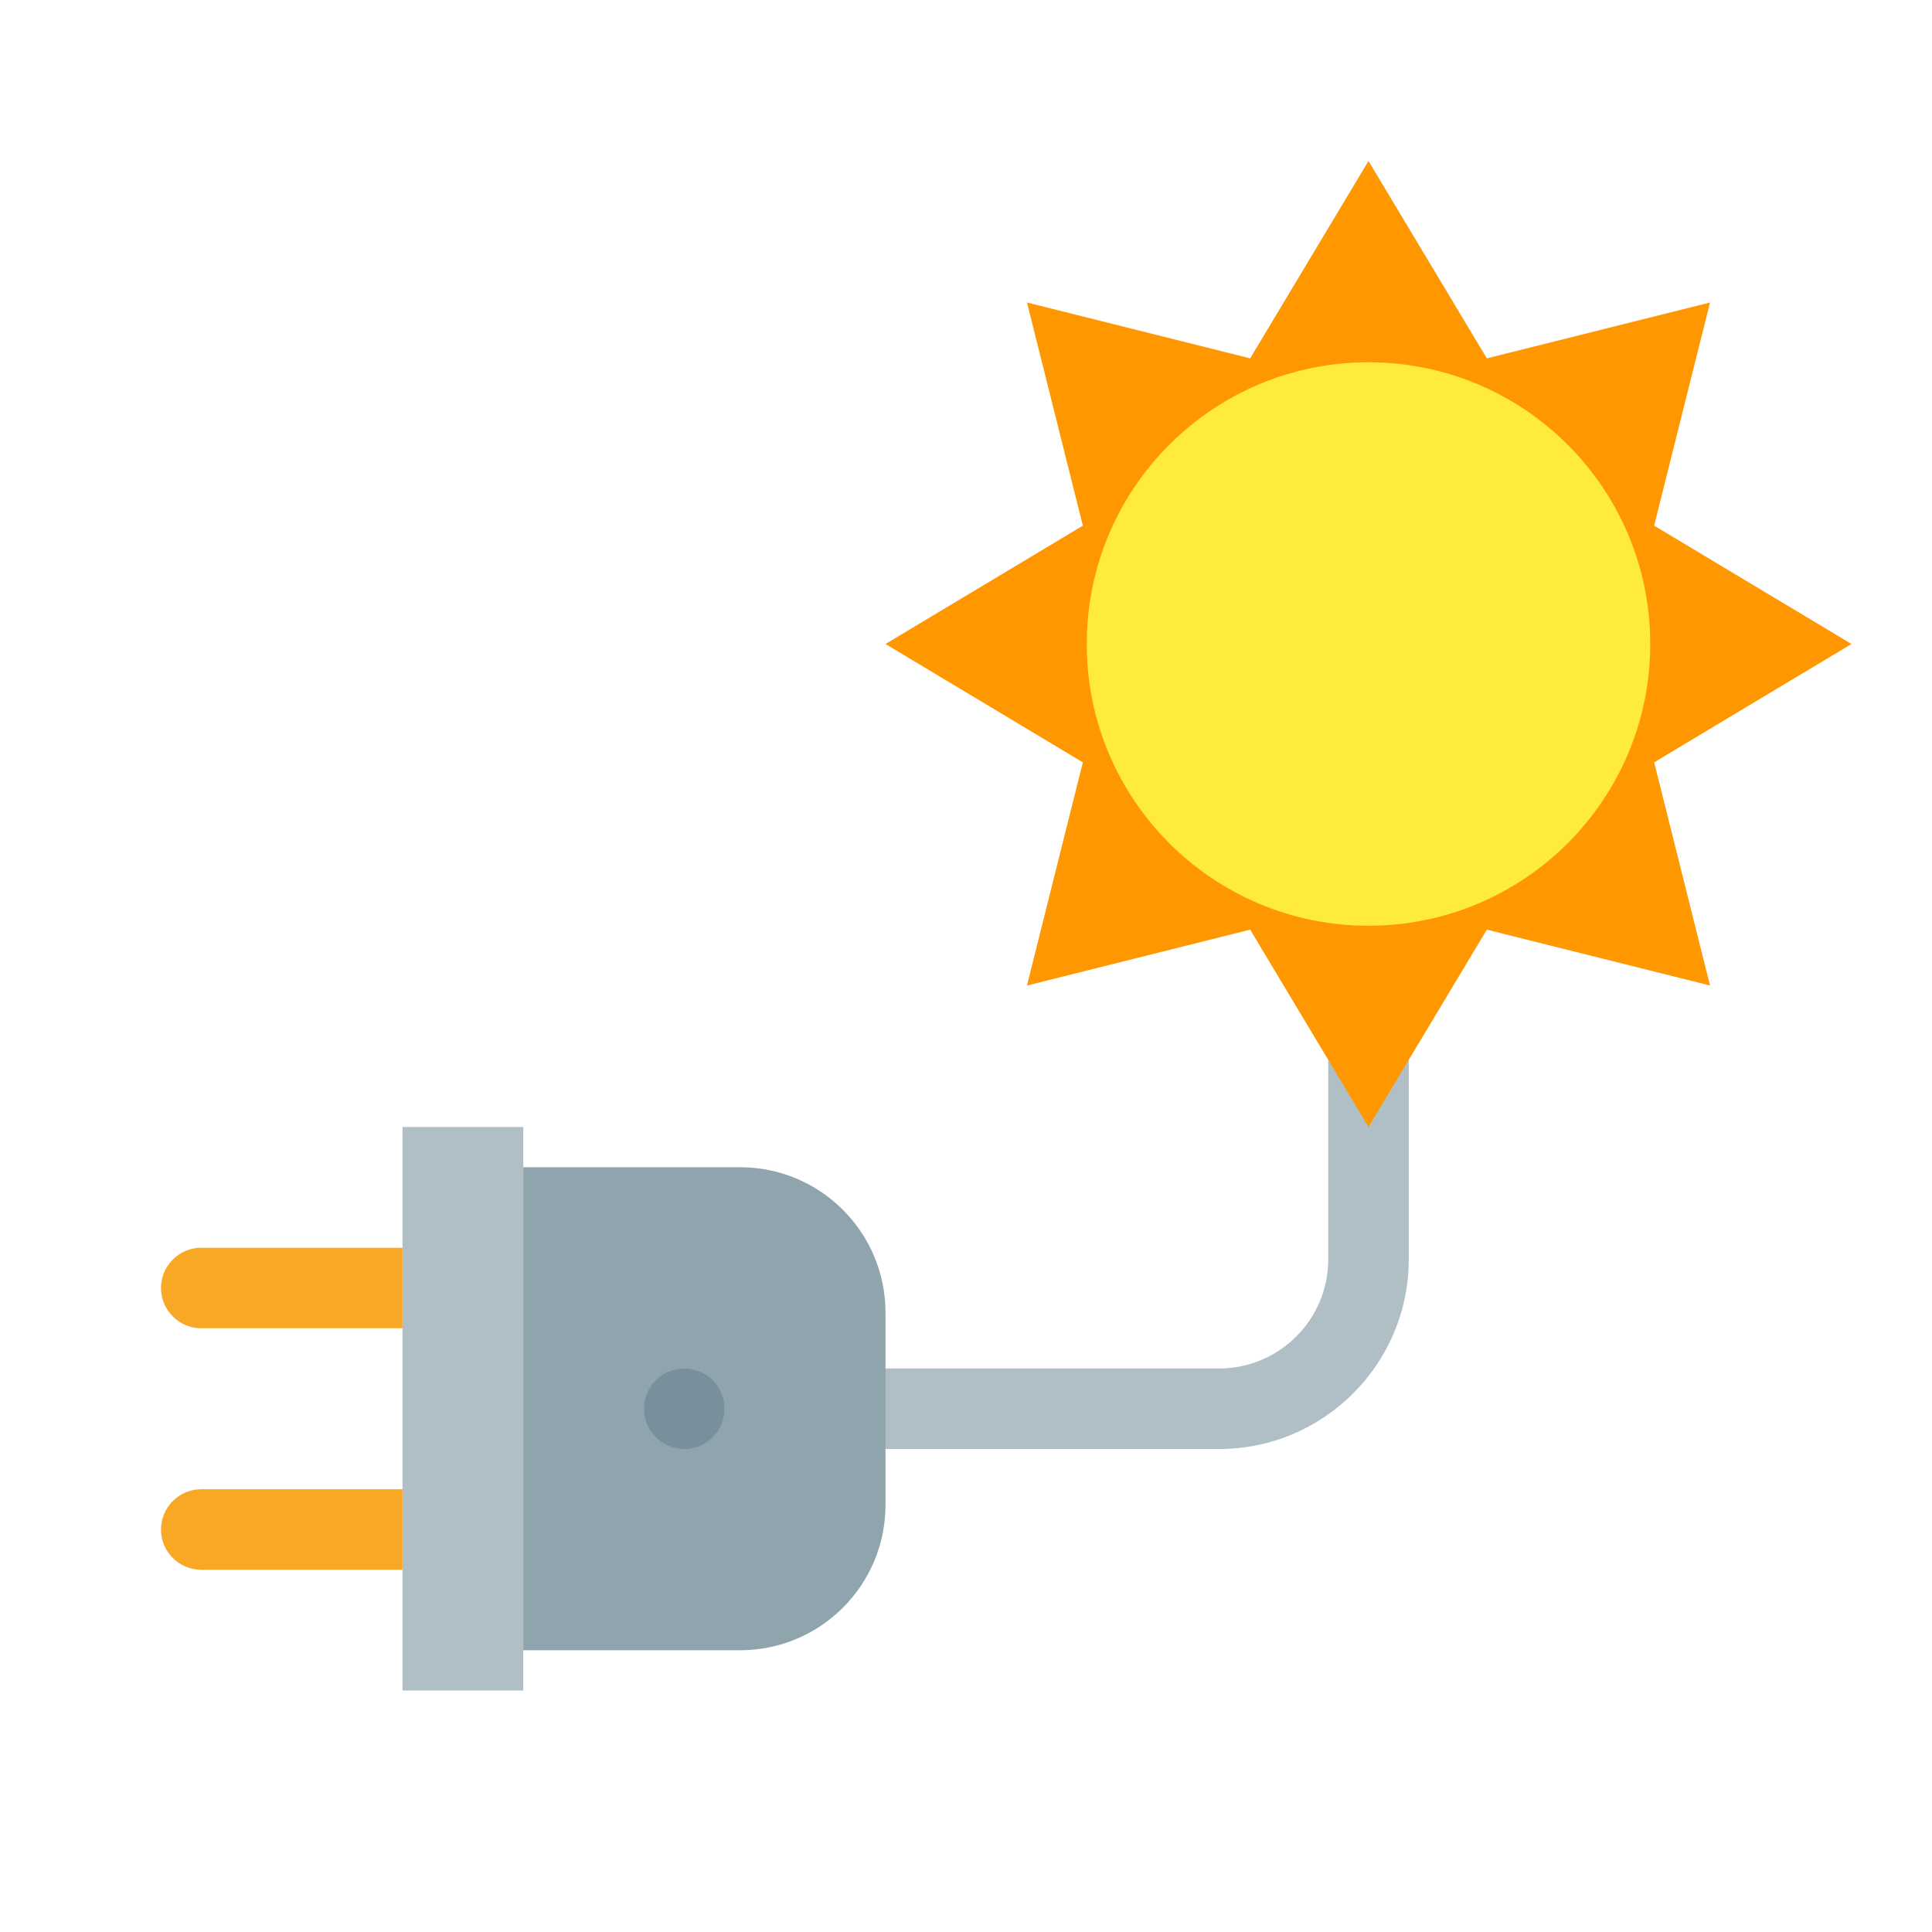
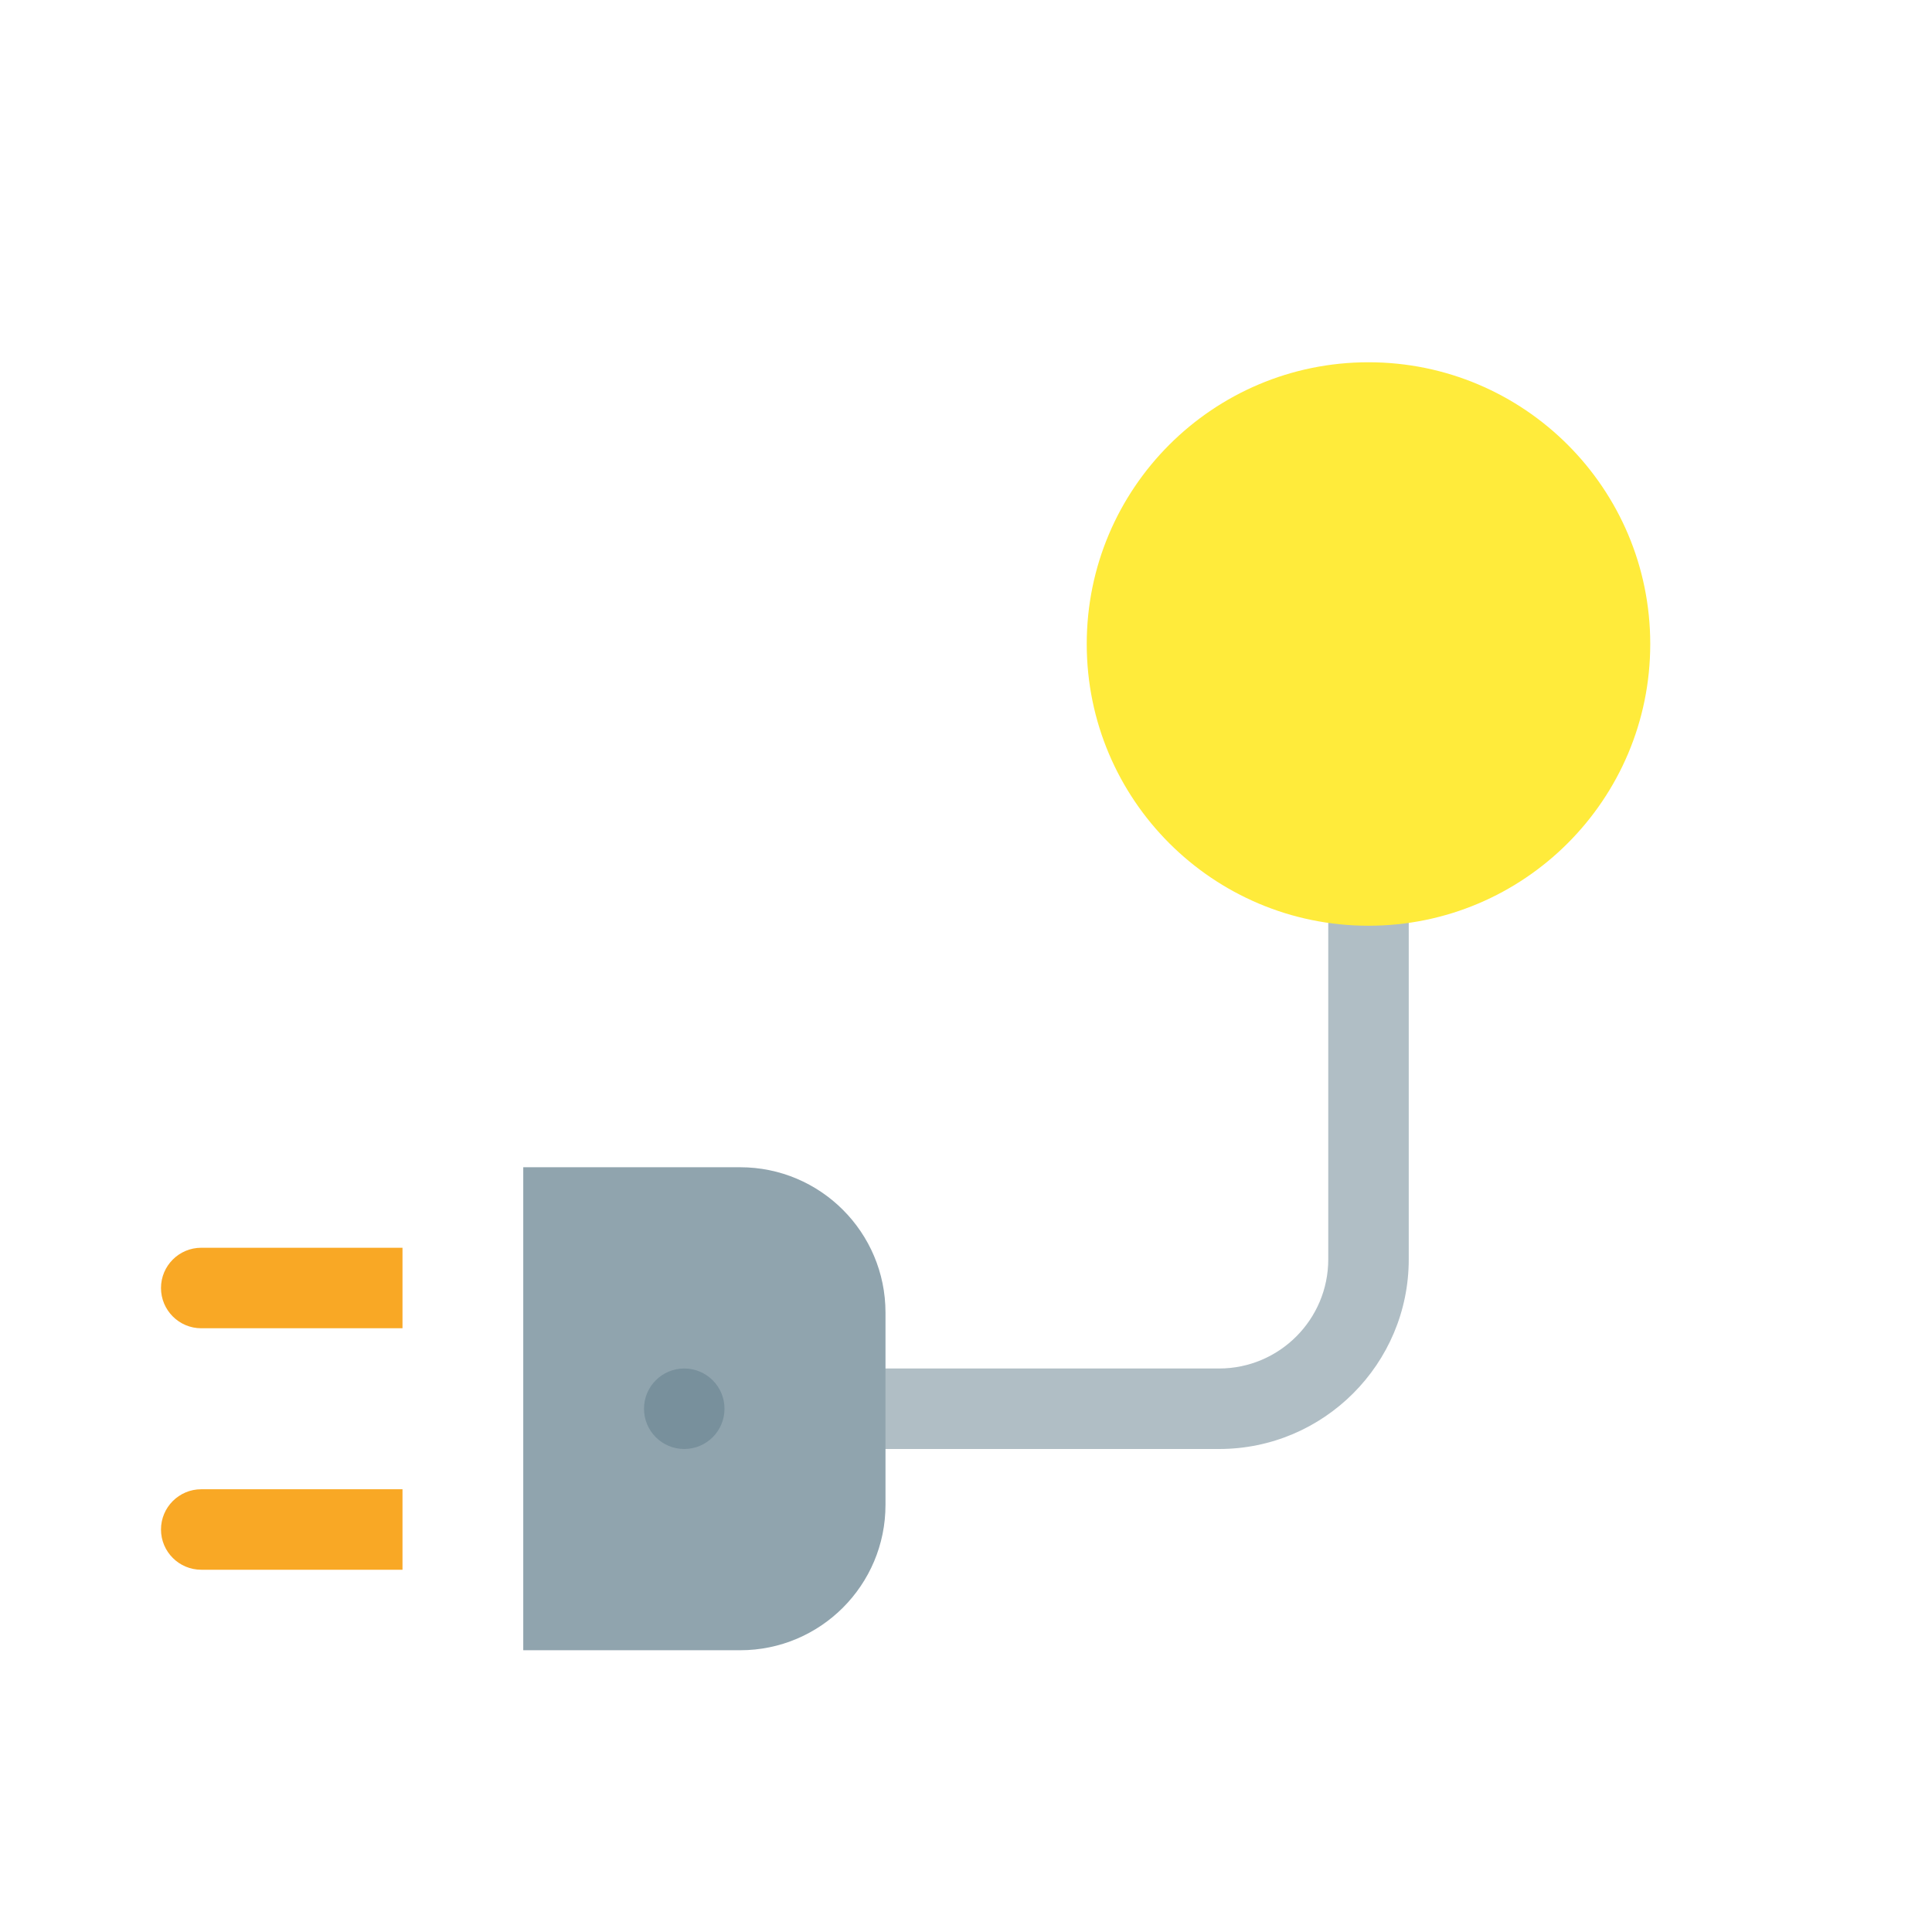
<svg xmlns="http://www.w3.org/2000/svg" width="85" height="85" viewBox="0 0 85 85" fill="none">
  <path d="M53.637 63.75H31.875V60.208H53.637C56.284 60.208 58.438 58.055 58.438 55.406V31.875H61.979V55.408C61.979 60.008 58.237 63.75 53.637 63.75Z" fill="#B0BEC5" />
-   <path d="M60.208 7.083L65.415 15.766L75.234 13.308L72.776 23.127L81.458 28.333L72.776 33.54L75.234 43.359L65.415 40.901L60.208 49.583L55.002 40.901L45.183 43.359L47.641 33.54L38.958 28.333L47.641 23.127L45.183 13.308L55.002 15.766L60.208 7.083Z" fill="#FF9800" />
  <path d="M32.564 72.604H23.021V51.354H32.564C36.095 51.354 38.958 54.218 38.958 57.749V66.208C38.958 69.741 36.095 72.604 32.564 72.604Z" fill="#90A4AE" />
-   <path d="M23.021 49.583H17.708V74.375H23.021V49.583Z" fill="#B0BEC5" />
  <path d="M8.854 58.438H17.708V54.896H8.854C7.877 54.896 7.083 55.689 7.083 56.667C7.083 57.644 7.877 58.438 8.854 58.438Z" fill="#F9A825" />
  <path d="M8.854 69.062H17.708V65.521H8.854C7.877 65.521 7.083 66.314 7.083 67.292C7.083 68.269 7.877 69.062 8.854 69.062Z" fill="#F9A825" />
  <path d="M60.208 40.729C67.054 40.729 72.604 35.179 72.604 28.333C72.604 21.487 67.054 15.938 60.208 15.938C53.362 15.938 47.812 21.487 47.812 28.333C47.812 35.179 53.362 40.729 60.208 40.729Z" fill="#FFEB3B" />
  <path d="M30.104 63.75C31.082 63.75 31.875 62.957 31.875 61.979C31.875 61.001 31.082 60.208 30.104 60.208C29.126 60.208 28.333 61.001 28.333 61.979C28.333 62.957 29.126 63.75 30.104 63.75Z" fill="#78909C" />
</svg>